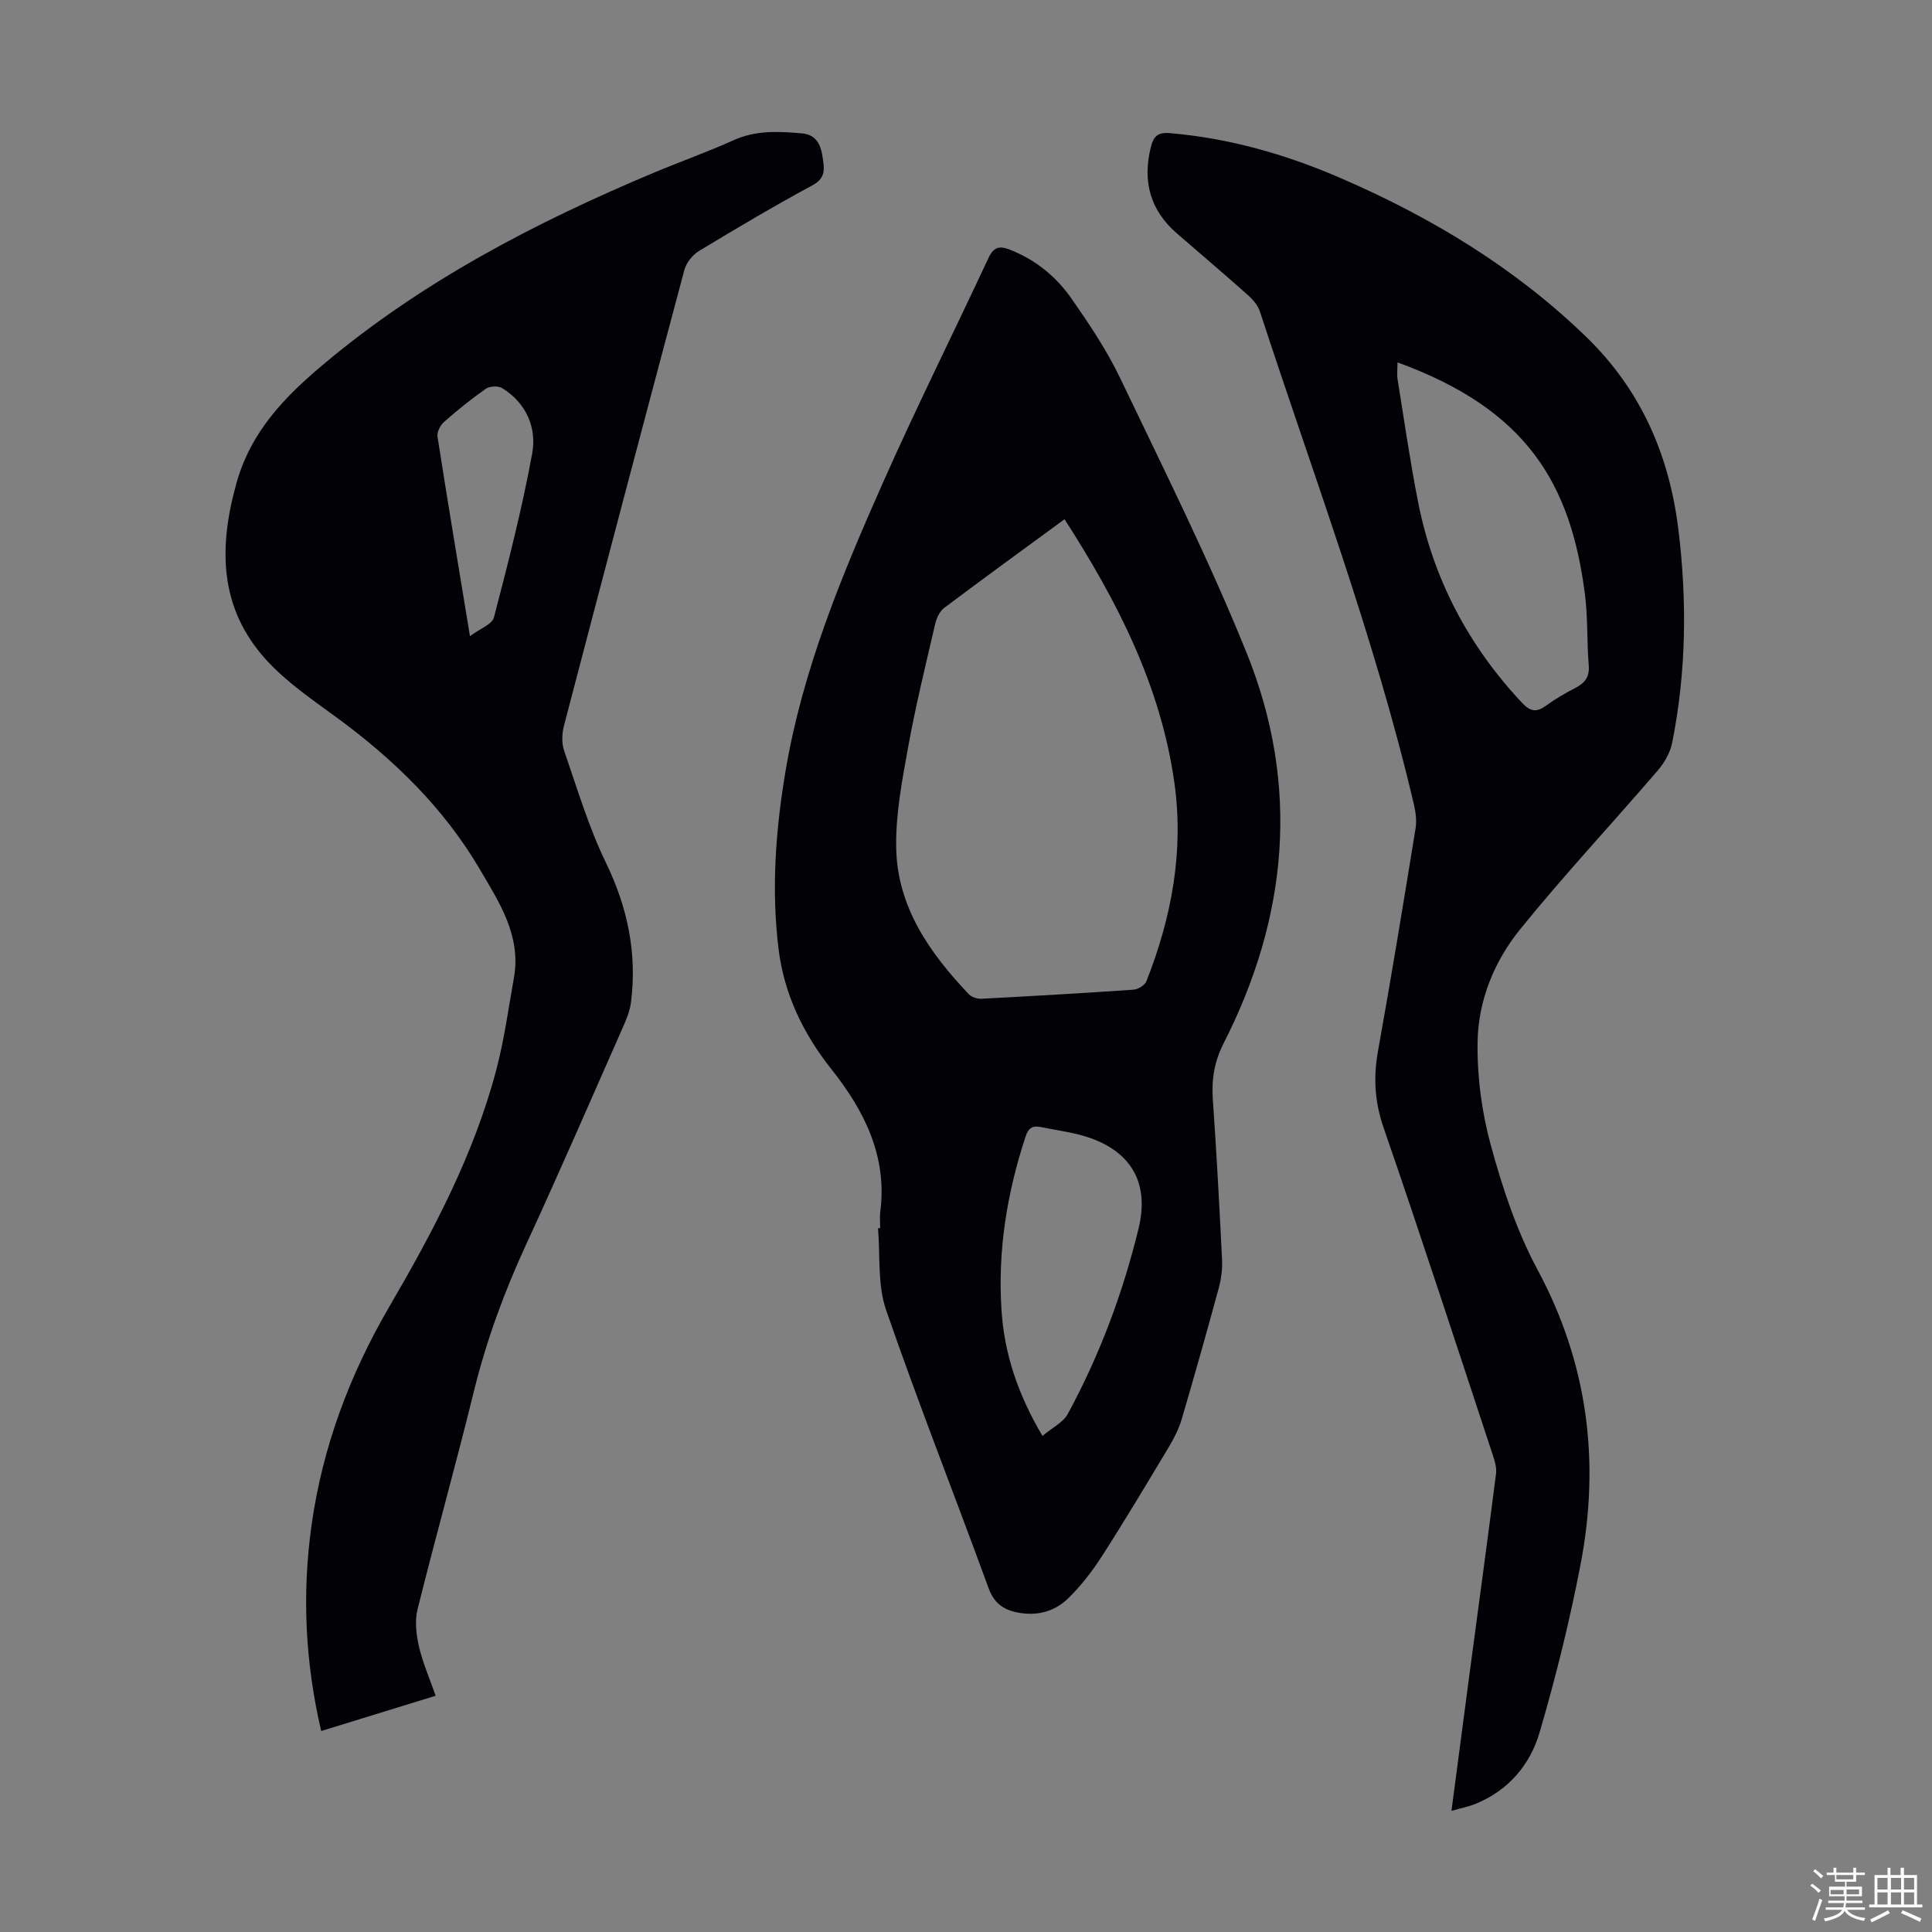
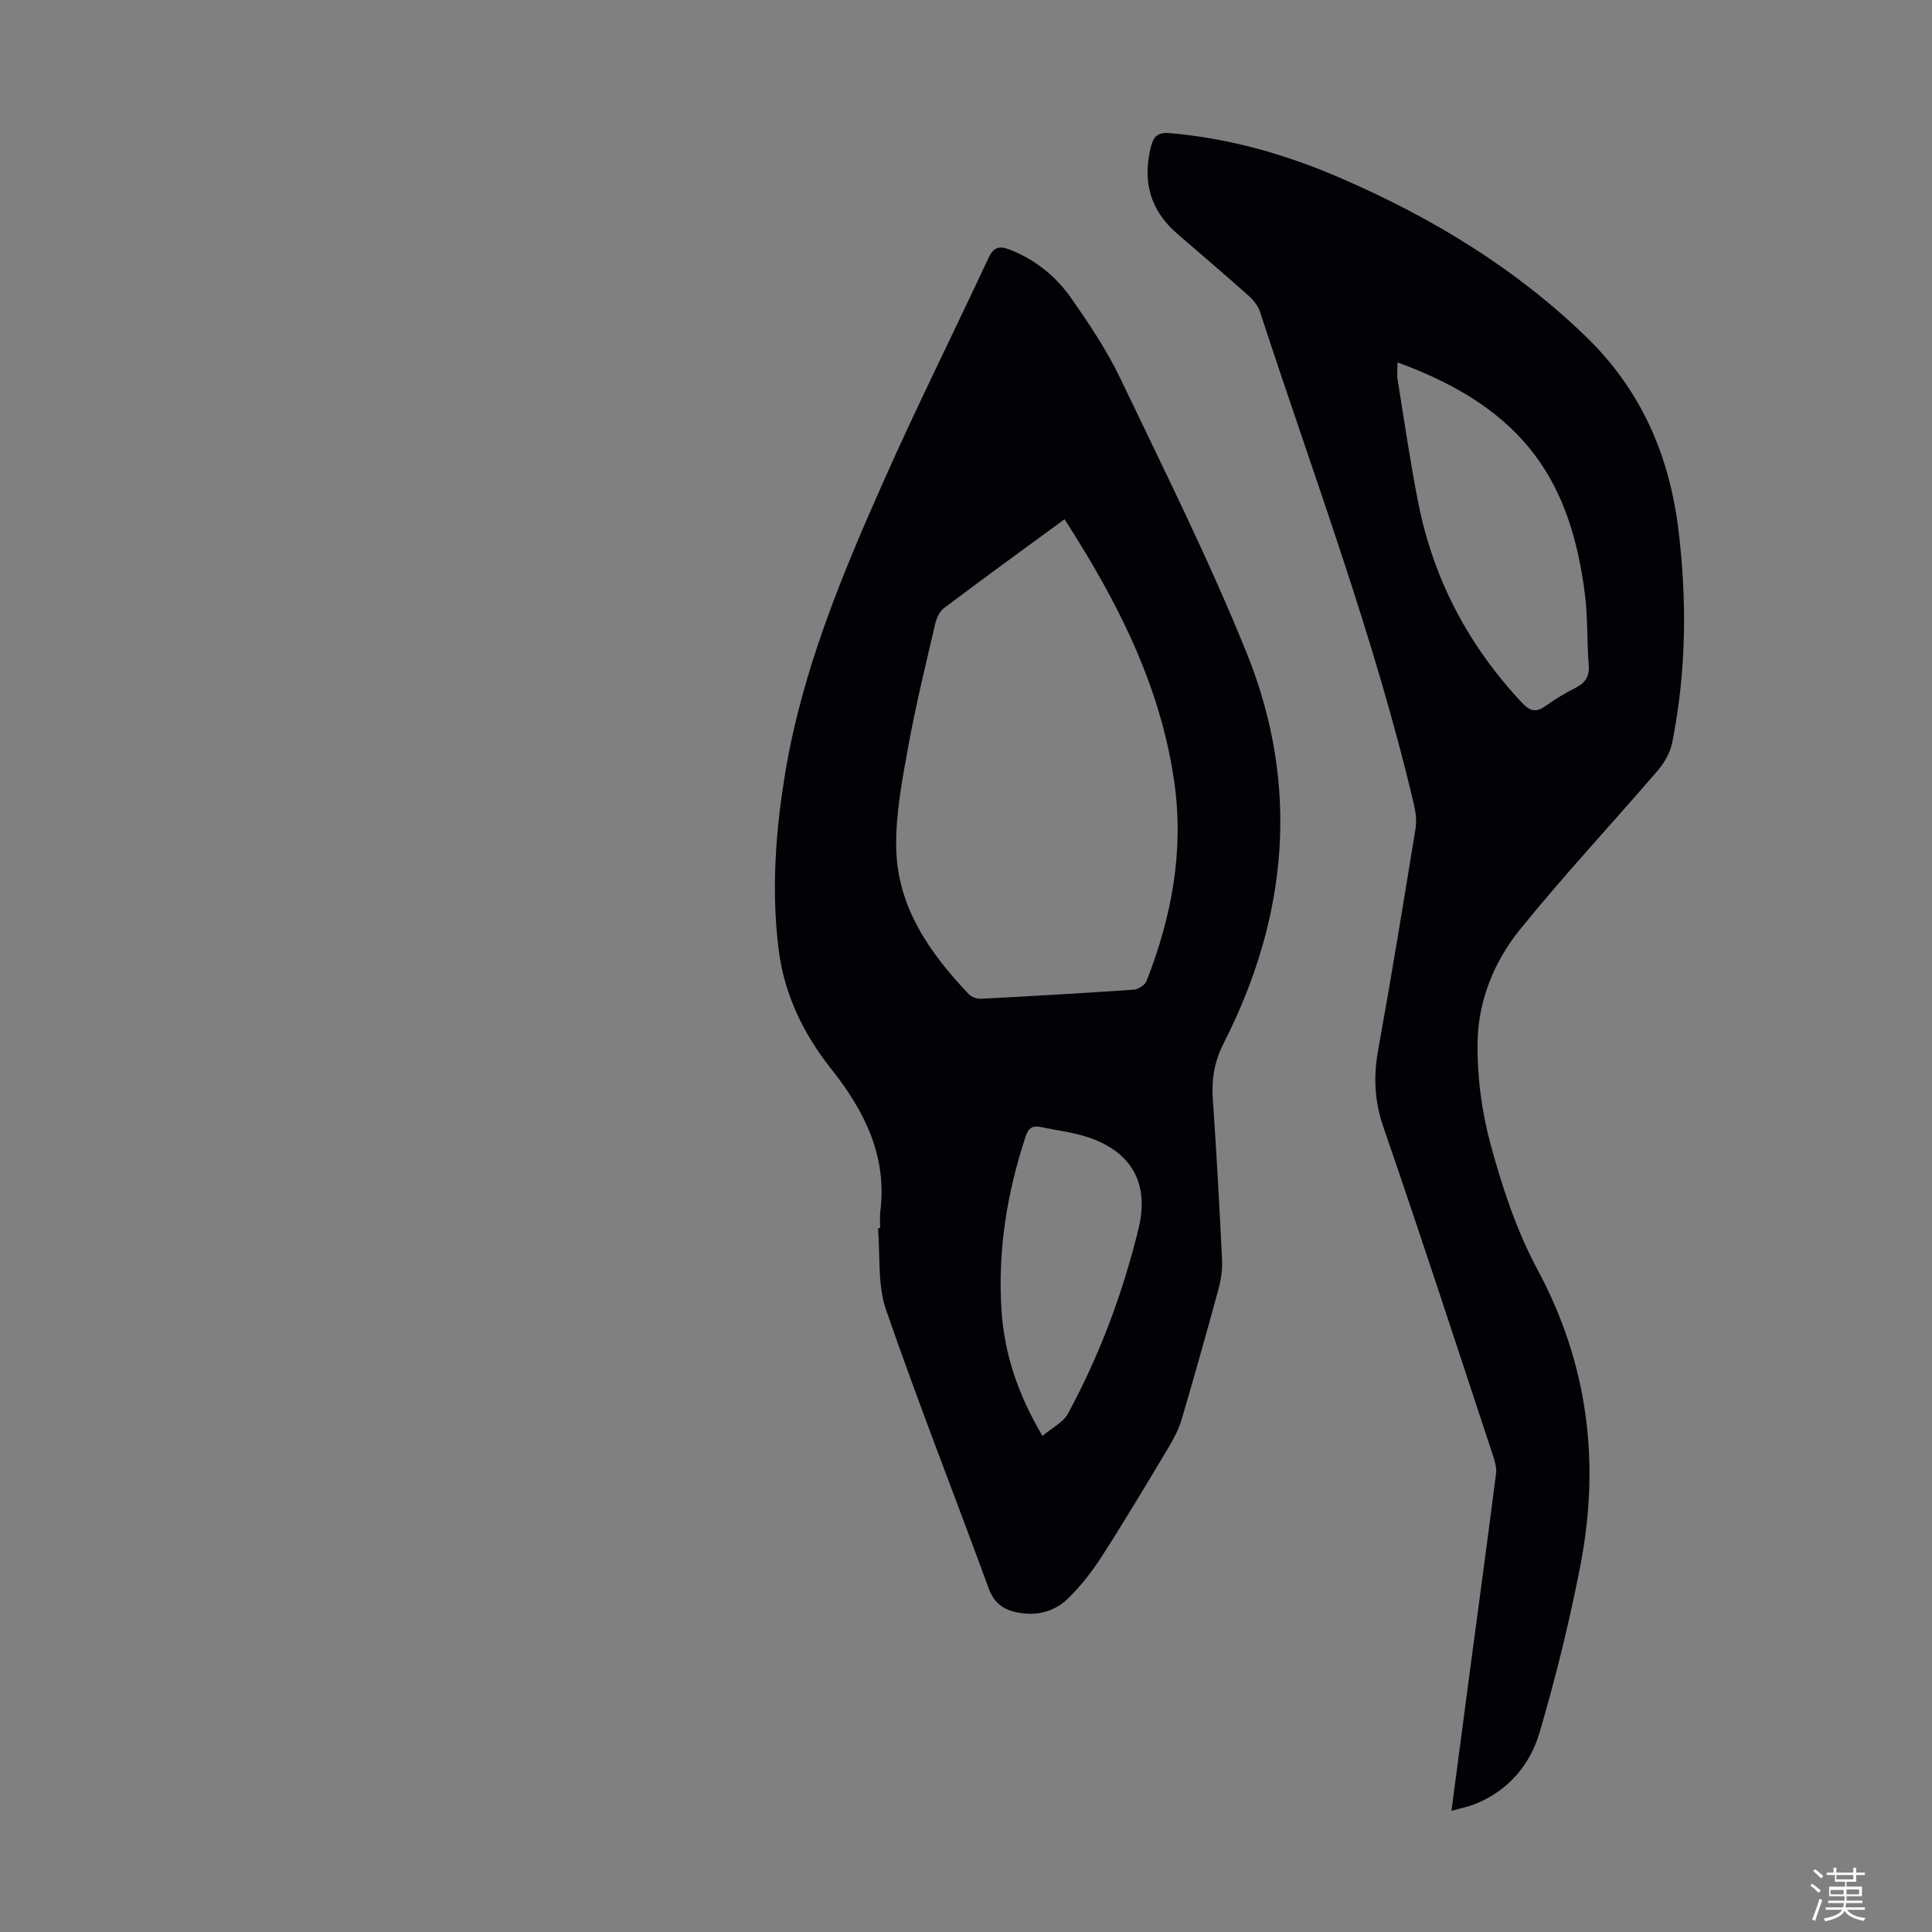
<svg xmlns="http://www.w3.org/2000/svg" enable-background="new 0 0 400 400" viewBox="0 0 400 400">
  <rect x="0" y="0" width="400" height="400" fill="#808080" stroke="none" />
  <path d="m374.8 390.4.4-.4c.7.5 1.3 1 1.8 1.4l-.5.5c-.5-.6-1.1-1.1-1.7-1.5zm1 7.3-.6-.3c.5-1.4 1.1-2.8 1.5-4.3.2.1.4.2.6.3-.5 1.3-1 2.8-1.5 4.3zm-.4-10.3.4-.4c.4.3 1 .8 1.7 1.4l-.5.5c-.4-.5-1-1-1.6-1.5zm2.5.3h1.7v-1h.6v1h3.5v-1h.6v1h1.8v.5h-1.8v1.4h-2v1h3.2v2h-3.2v.9h3.3v.5h-3.4c0 .3-.1.6-.1.9h4v.5h-3.7c.7.9 1.9 1.5 3.8 1.7-.1.2-.2.4-.3.6-2.1-.4-3.5-1.1-4-2.1-.4 1-1.8 1.7-4 2.2-.1-.2-.2-.4-.3-.6 2.1-.4 3.4-1 3.8-1.8h-3.4v-.5h3.6c.1-.3.1-.6.2-.9h-3.3v-.5h3.4c0-.3 0-.6 0-.9h-3.2v-2h3.3v-1h-2.1v-1.4h-1.7v-.5zm1.1 3.5v1h2.7c0-.3 0-.4 0-.4 0-.1 0-.2 0-.2 0-.1 0-.2 0-.3h-2.7zm1.2-3v.9h3.5v-.9zm4.7 3h-2.6v.6.4h2.6z" fill="#fbfcfa" />
-   <path d="m393.6 386.7h.6v1.5h2.7v6.1h1.1v.6h-11v-.6h1.1v-6.1h2.7v-1.5h.6v1.5h2.1v-1.5zm-2.7 8.8.4.6c-1.2.6-2.5 1.3-3.8 1.9-.1-.2-.2-.4-.3-.6 1.2-.6 2.5-1.2 3.7-1.9zm-2.2-6.7v2.4h2.1v-2.4zm0 3v2.5h2.1v-2.5zm2.8-3v2.4h2.1v-2.4zm0 3v2.5h2.1v-2.5zm6 6.1c-1.4-.7-2.7-1.3-3.9-1.8l.3-.6c1.5.6 2.7 1.2 3.9 1.7zm-1.2-9.1h-2.1v2.4h2.1zm-2.1 3v2.5h2.1v-2.5z" fill="#fbfcfa" />
  <g fill="#010106">
    <path d="m182.23 254.27c0-1.12-.12-2.26.02-3.36 1.49-11.54-3.31-20.97-10.14-29.58-5.85-7.37-9.78-15.58-10.92-24.87-1.51-12.3-.61-24.57 1.44-36.77 3.52-20.94 11.57-40.36 20.09-59.57 6.97-15.72 14.67-31.13 21.94-46.72 1.06-2.26 2.25-2.56 4.42-1.71 5.29 2.07 9.55 5.54 12.72 10.07 3.7 5.3 7.35 10.74 10.13 16.55 9.01 18.84 18.38 37.57 26.19 56.91 11.05 27.39 8.56 54.59-4.78 80.78-1.92 3.78-2.52 7.44-2.24 11.56.77 11.05 1.37 22.12 1.91 33.19.1 1.96-.17 4.03-.68 5.93-2.46 9.06-5.01 18.1-7.66 27.11-.59 2-1.56 3.93-2.64 5.73-4.54 7.58-9.07 15.17-13.84 22.6-2.03 3.17-4.39 6.23-7.08 8.84-2.84 2.75-6.53 3.7-10.58 2.86-2.95-.61-4.77-2.02-5.88-5.08-7.01-19.21-14.54-38.24-21.21-57.57-1.79-5.2-1.17-11.22-1.66-16.87.15 0 .3-.02.45-.03zm38.17-146.77c-8.57 6.28-16.8 12.26-24.93 18.37-.94.71-1.58 2.13-1.86 3.34-1.97 8.49-4.05 16.96-5.6 25.53-1.25 6.91-2.61 13.96-2.46 20.92.26 12.18 6.95 21.67 15.05 30.2.58.61 1.75.97 2.61.92 10.49-.55 20.98-1.15 31.47-1.88.95-.07 2.34-.91 2.67-1.74 5.22-13.21 7.78-26.89 5.8-41.06-2.81-20.03-11.78-37.58-22.75-54.6zm-4.57 189.79c2.07-1.74 4.3-2.8 5.25-4.56 6.58-12.13 11.39-24.99 14.65-38.39 2.22-9.13-1.28-15.68-10.1-18.76-3.24-1.13-6.73-1.53-10.11-2.23-1.62-.34-2.56.07-3.17 1.91-3.86 11.7-5.81 23.66-5 35.98.58 9.05 3.39 17.46 8.48 26.05z" />
-     <path d="m90.19 351.09c-8.2 2.53-15.85 4.89-23.69 7.3-3.33-14.28-3.99-28.39-2-42.59 2.26-16.16 7.88-31.15 16.07-45.21 9.09-15.58 17.52-31.48 22.17-49.04 1.65-6.24 2.52-12.7 3.66-19.08 1.55-8.69-3-15.58-7.05-22.48-7.48-12.75-17.87-22.82-29.74-31.51-5.04-3.68-10.33-7.29-14.49-11.86-9.82-10.78-9.9-23.42-6.09-36.84 2.97-10.39 9.77-17.47 17.66-24.12 20.58-17.36 44.11-29.59 68.74-39.93 5.46-2.29 11.06-4.26 16.45-6.7 4.63-2.1 9.34-1.83 14.14-1.42 2.95.25 3.91 2.34 4.27 4.8.33 2.25.86 4.37-2.04 5.93-7.96 4.3-15.76 8.92-23.51 13.61-1.34.81-2.65 2.44-3.05 3.94-8.4 31.42-16.69 62.86-24.92 94.33-.43 1.64-.51 3.64.03 5.21 2.69 7.79 5.06 15.78 8.64 23.16 4.5 9.29 6.48 18.74 5.2 28.91-.2 1.62-.82 3.24-1.49 4.76-6.68 15.12-13.25 30.29-20.18 45.3-4.56 9.88-8.27 19.97-10.87 30.55-3.7 15.08-7.91 30.04-11.66 45.11-.6 2.41-.26 5.24.31 7.72.78 3.33 2.18 6.52 3.44 10.15zm7.11-219.38c2.04-1.54 4.59-2.44 4.97-3.9 2.93-11.23 5.82-22.49 7.91-33.89.98-5.34-1.19-10.46-6.2-13.56-.83-.51-2.6-.43-3.41.14-3.02 2.11-5.9 4.44-8.66 6.88-.76.67-1.48 2.08-1.33 3.02 2.1 13.46 4.35 26.91 6.72 41.31z" />
    <path d="m300.51 374.92c1.33-10.09 2.56-19.5 3.81-28.9 1.82-13.64 3.68-27.27 5.42-40.92.16-1.25-.27-2.64-.68-3.88-7.47-22.6-14.83-45.24-22.6-67.74-1.87-5.41-2.14-10.48-1.14-15.99 2.76-15.29 5.26-30.64 7.76-45.98.26-1.59.03-3.35-.34-4.94-8.17-34.78-20.83-68.16-31.88-102.05-.42-1.28-1.45-2.5-2.49-3.42-4.85-4.32-9.8-8.52-14.7-12.77-5.56-4.82-7.16-10.81-5.4-17.88.54-2.16 1.39-3.1 3.88-2.89 12.51 1.06 24.38 4.49 35.81 9.48 18.59 8.09 35.69 18.43 50.39 32.65 11.43 11.06 17.27 24.59 19.15 40 1.8 14.73 1.63 29.49-1.3 44.11-.41 2.03-1.6 4.11-2.97 5.71-9.47 11.02-19.41 21.65-28.54 32.94-5.33 6.58-8.63 14.7-8.77 23.21-.12 7.16.85 14.56 2.74 21.46 2.4 8.78 5.32 17.66 9.61 25.64 10.47 19.44 13.06 39.82 8.97 61.13-2.25 11.71-5.13 23.34-8.48 34.78-1.96 6.68-6.43 12.01-13.23 14.78-1.42.59-2.97.88-5.02 1.47zm-11.17-299.89c0 1.33-.15 2.46.02 3.54 1.37 8.5 2.59 17.03 4.26 25.47 3.14 15.86 10.4 29.64 21.48 41.45 1.76 1.88 3.03 2.04 5.02.59 1.89-1.38 3.94-2.57 6.03-3.64 1.98-1.02 2.98-2.29 2.78-4.7-.4-4.9-.16-9.87-.79-14.73-2.95-22.99-12.11-38.27-38.8-47.98z" />
  </g>
</svg>